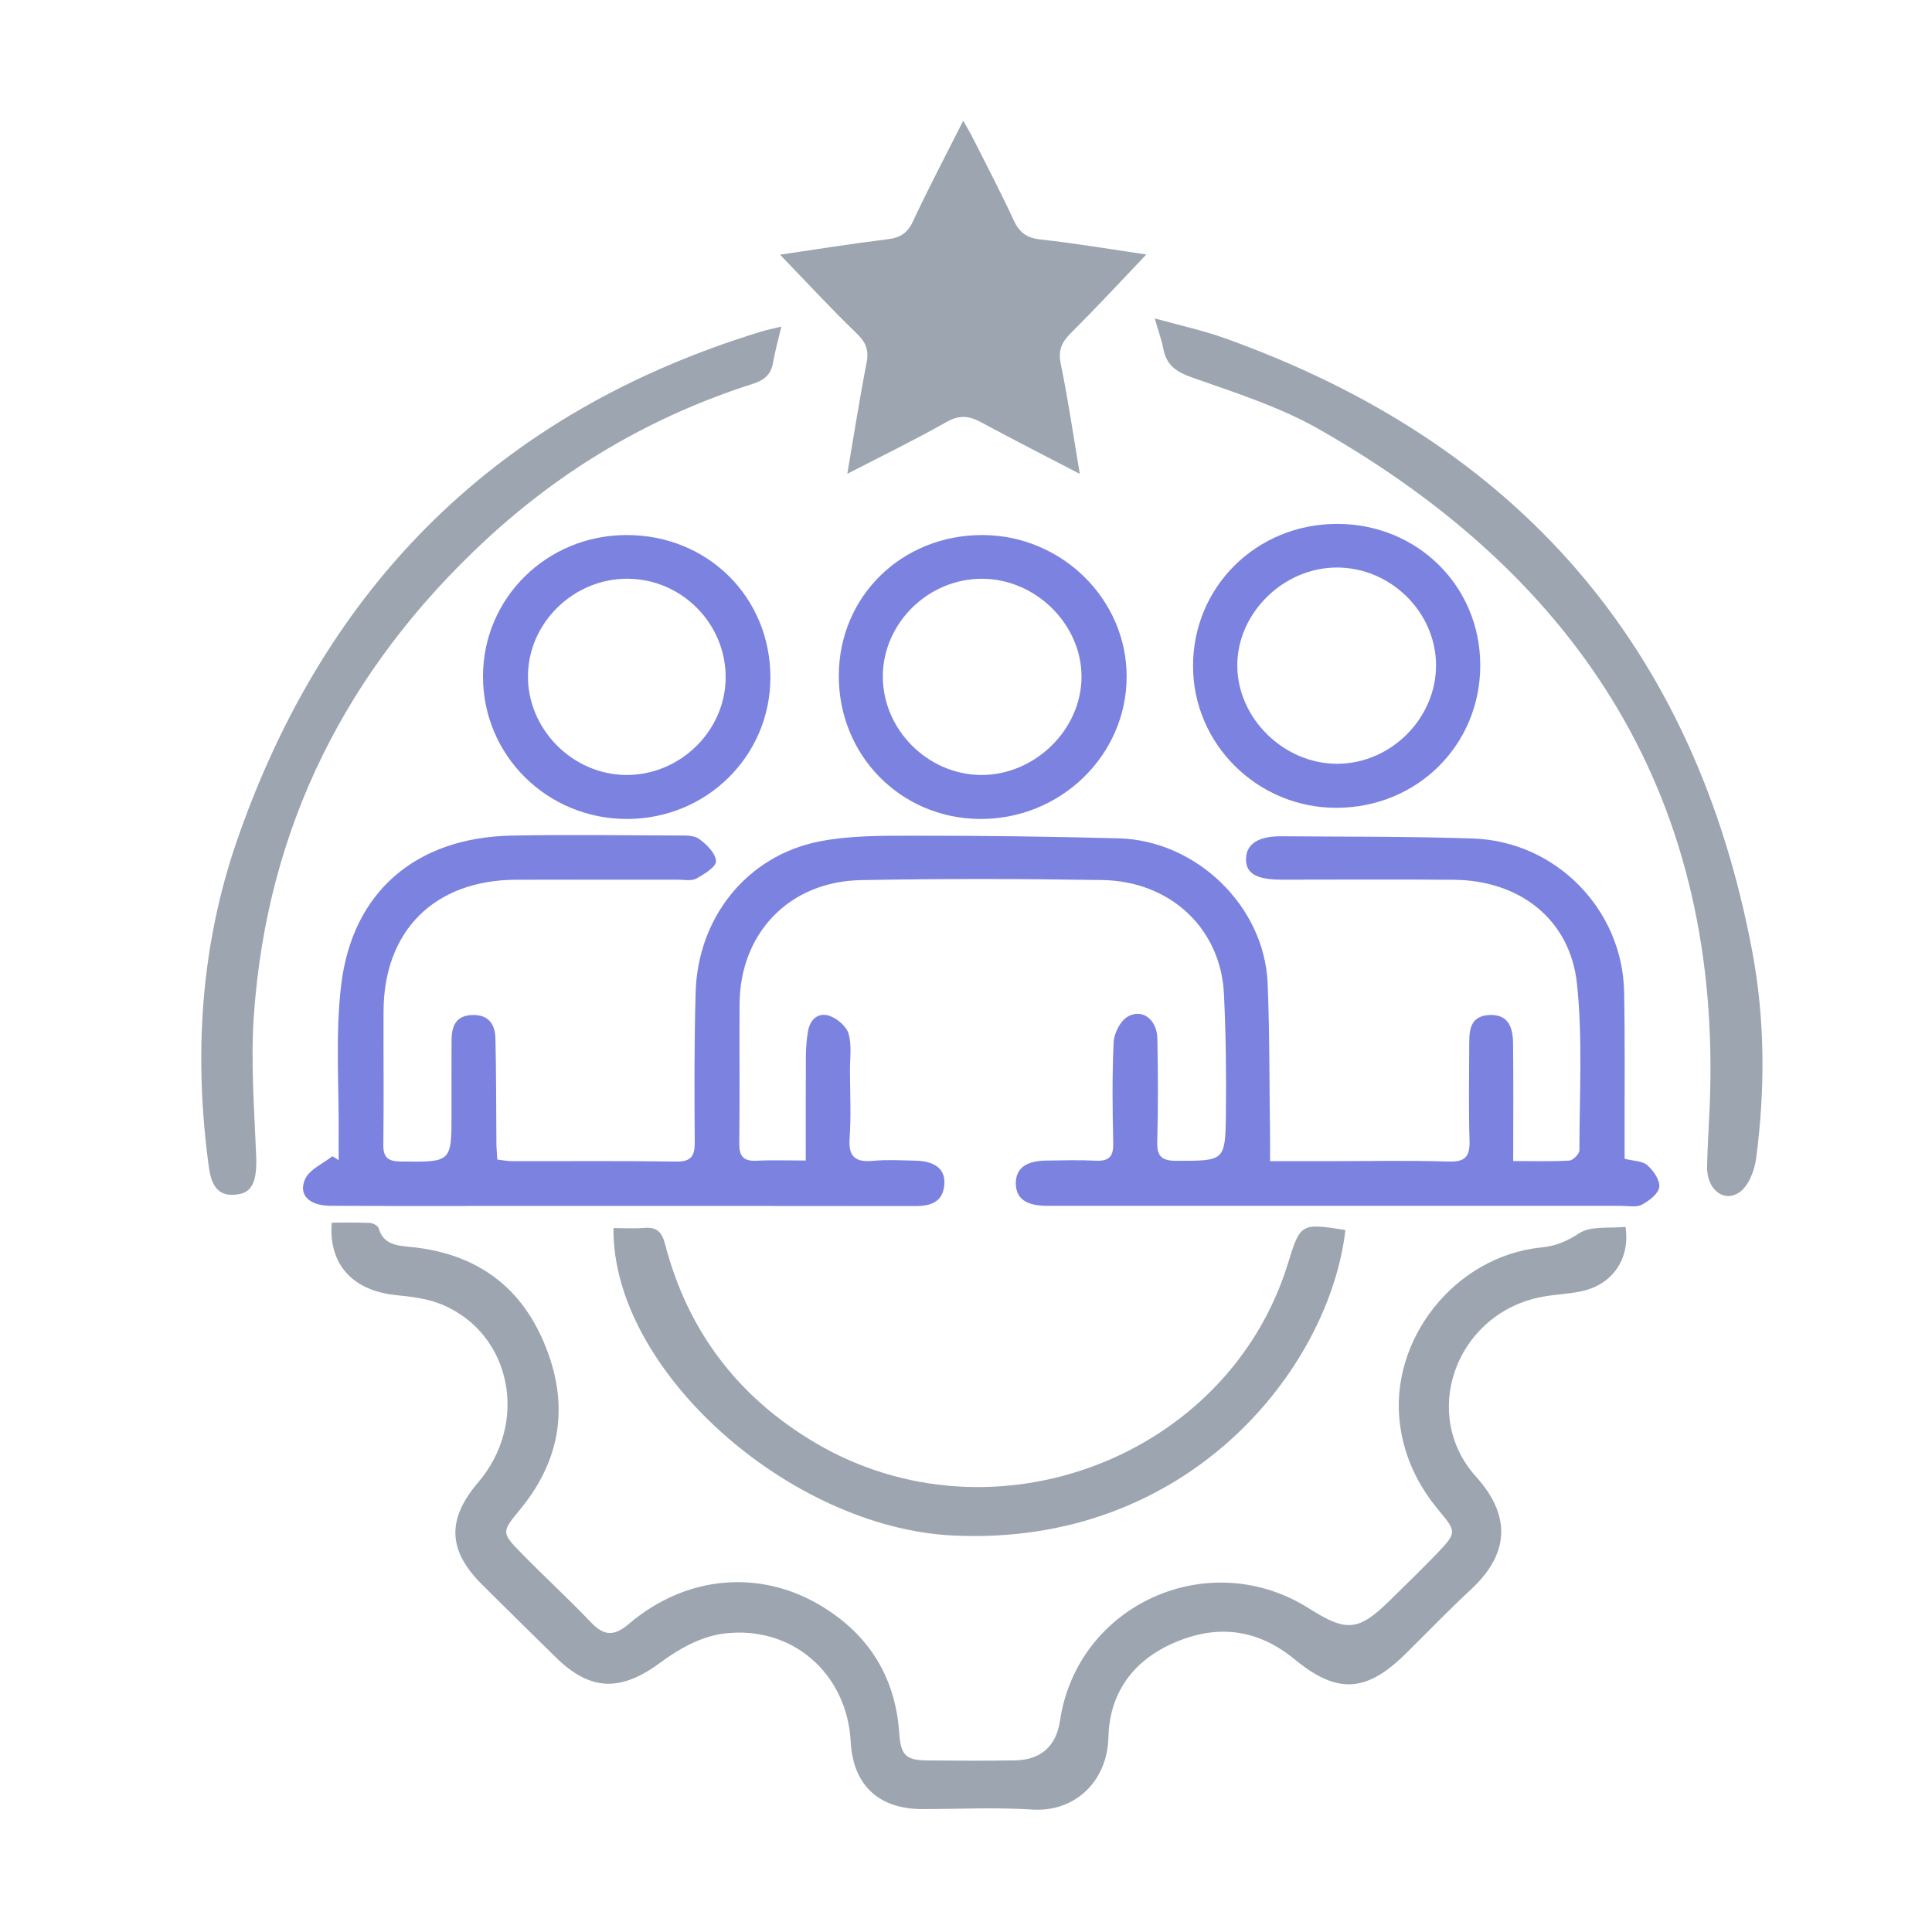
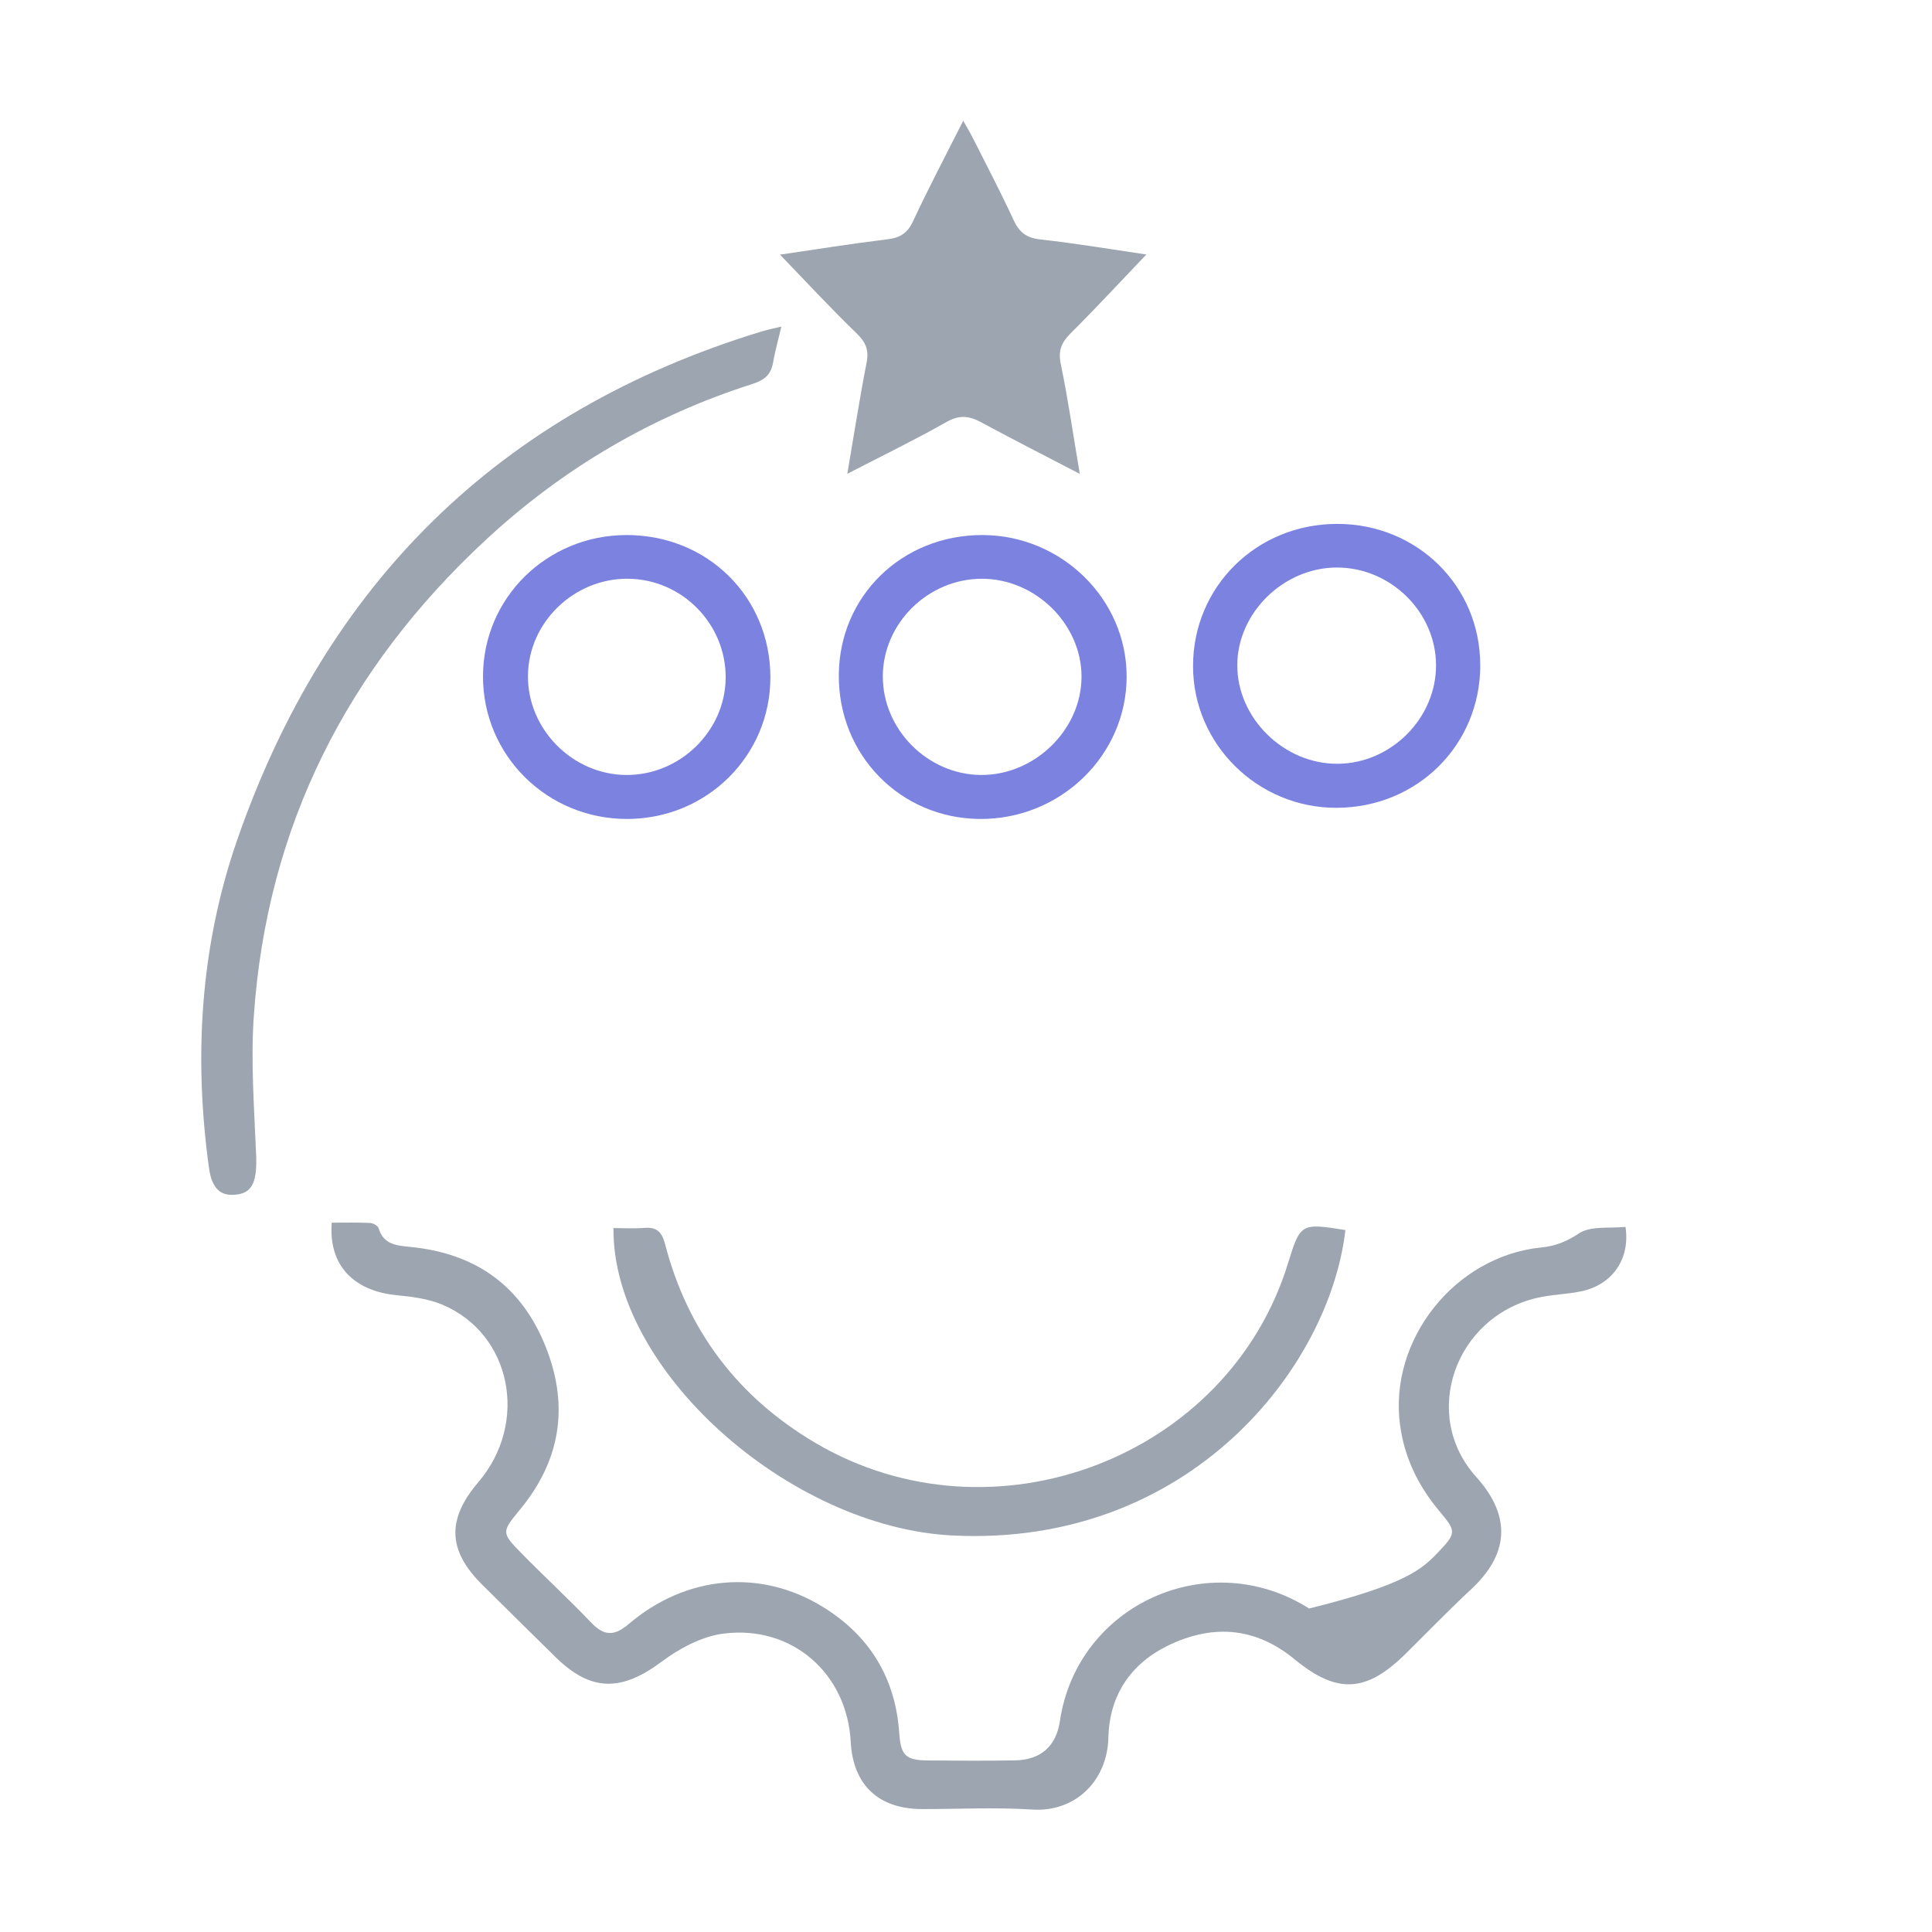
<svg xmlns="http://www.w3.org/2000/svg" width="48" height="48" viewBox="0 0 48 48" fill="none">
-   <path d="M31.557 28.849C32.084 28.849 32.55 28.849 33.017 28.849C34.008 28.849 34.999 28.827 35.988 28.859C36.421 28.873 36.522 28.72 36.51 28.324C36.484 27.518 36.502 26.71 36.503 25.903C36.503 25.553 36.552 25.235 37.012 25.218C37.389 25.203 37.584 25.412 37.591 25.898C37.603 26.857 37.595 27.818 37.595 28.846C38.09 28.846 38.541 28.86 38.99 28.834C39.081 28.828 39.239 28.67 39.24 28.582C39.241 27.202 39.324 25.811 39.18 24.444C39.012 22.848 37.765 21.874 36.126 21.858C34.696 21.844 33.265 21.856 31.834 21.855C31.203 21.854 30.943 21.692 30.957 21.326C30.97 20.965 31.268 20.772 31.842 20.777C33.428 20.79 35.015 20.779 36.6 20.833C38.659 20.903 40.312 22.598 40.351 24.644C40.374 25.854 40.36 27.066 40.363 28.277C40.363 28.445 40.363 28.613 40.363 28.79C40.583 28.846 40.806 28.841 40.928 28.949C41.08 29.084 41.246 29.324 41.223 29.495C41.202 29.66 40.969 29.836 40.789 29.931C40.653 30.003 40.451 29.959 40.278 29.959C35.578 29.959 30.878 29.959 26.177 29.959C26.114 29.959 26.052 29.959 25.988 29.959C25.479 29.951 25.237 29.768 25.238 29.395C25.238 29.029 25.488 28.84 25.998 28.834C26.406 28.828 26.816 28.817 27.224 28.837C27.551 28.852 27.665 28.736 27.658 28.409C27.639 27.572 27.629 26.732 27.668 25.895C27.679 25.672 27.831 25.367 28.014 25.26C28.375 25.047 28.744 25.328 28.754 25.798C28.771 26.651 28.776 27.506 28.751 28.359C28.741 28.725 28.855 28.84 29.229 28.84C30.424 28.84 30.443 28.854 30.457 27.675C30.47 26.683 30.456 25.689 30.409 24.698C30.333 23.074 29.083 21.891 27.382 21.864C25.387 21.833 23.389 21.828 21.393 21.866C19.605 21.899 18.382 23.184 18.374 24.954C18.368 26.103 18.381 27.252 18.367 28.401C18.363 28.718 18.462 28.855 18.796 28.838C19.184 28.818 19.573 28.833 20.019 28.833C20.019 27.922 20.016 27.073 20.022 26.224C20.023 26.024 20.042 25.822 20.074 25.624C20.122 25.334 20.322 25.145 20.6 25.236C20.795 25.299 21.028 25.497 21.082 25.681C21.166 25.969 21.115 26.296 21.117 26.606C21.119 27.165 21.148 27.726 21.108 28.282C21.075 28.747 21.256 28.882 21.698 28.84C22.04 28.808 22.389 28.829 22.734 28.836C23.232 28.845 23.49 29.048 23.462 29.425C23.428 29.865 23.13 29.965 22.735 29.964C19.356 29.959 15.976 29.961 12.596 29.961C11.134 29.961 9.672 29.966 8.21 29.957C7.686 29.954 7.405 29.69 7.579 29.297C7.685 29.055 8.024 28.913 8.258 28.726C8.31 28.759 8.361 28.791 8.414 28.824C8.414 28.646 8.412 28.467 8.414 28.289C8.427 27.017 8.326 25.731 8.476 24.476C8.754 22.146 10.343 20.807 12.713 20.76C14.08 20.733 15.449 20.753 16.816 20.758C17.002 20.758 17.231 20.745 17.364 20.84C17.554 20.974 17.779 21.199 17.789 21.394C17.797 21.534 17.494 21.722 17.297 21.829C17.174 21.895 16.989 21.855 16.832 21.855C15.495 21.856 14.159 21.853 12.823 21.857C10.799 21.864 9.536 23.118 9.529 25.124C9.525 26.226 9.538 27.329 9.524 28.431C9.519 28.755 9.631 28.854 9.959 28.858C11.218 28.872 11.218 28.882 11.218 27.665C11.218 27.059 11.216 26.454 11.219 25.849C11.222 25.507 11.313 25.23 11.737 25.218C12.15 25.207 12.301 25.458 12.309 25.806C12.329 26.675 12.326 27.544 12.333 28.413C12.334 28.535 12.348 28.657 12.356 28.809C12.488 28.824 12.608 28.849 12.728 28.849C14.079 28.852 15.432 28.838 16.784 28.859C17.168 28.866 17.263 28.732 17.261 28.377C17.251 27.135 17.248 25.892 17.283 24.652C17.337 22.79 18.561 21.26 20.355 20.906C21.131 20.753 21.948 20.764 22.747 20.763C24.427 20.761 26.108 20.784 27.789 20.828C29.725 20.877 31.416 22.517 31.494 24.431C31.546 25.701 31.536 26.975 31.554 28.246C31.557 28.428 31.554 28.609 31.554 28.852L31.557 28.849Z" fill="#7B82E0" />
-   <path d="M8.243 30.377C8.574 30.377 8.885 30.369 9.196 30.384C9.271 30.388 9.39 30.455 9.407 30.516C9.525 30.919 9.854 30.947 10.19 30.979C11.765 31.131 12.897 31.898 13.513 33.352C14.144 34.842 13.966 36.23 12.928 37.494C12.461 38.064 12.449 38.072 12.953 38.588C13.52 39.168 14.121 39.718 14.68 40.305C15.005 40.646 15.254 40.661 15.626 40.344C17.048 39.135 18.891 38.974 20.429 39.914C21.603 40.631 22.246 41.685 22.341 43.052C22.38 43.611 22.495 43.733 23.054 43.738C23.777 43.744 24.501 43.749 25.223 43.736C25.863 43.724 26.242 43.378 26.334 42.756C26.764 39.859 30.033 38.384 32.525 39.963C33.459 40.555 33.754 40.526 34.529 39.763C34.93 39.368 35.337 38.978 35.724 38.572C36.192 38.082 36.184 38.048 35.754 37.535C35.235 36.913 34.894 36.217 34.784 35.404C34.498 33.288 36.149 31.204 38.3 30.992C38.643 30.959 38.925 30.844 39.232 30.642C39.523 30.449 39.997 30.524 40.385 30.481C40.507 31.282 40.054 31.919 39.291 32.081C38.925 32.159 38.541 32.161 38.177 32.248C36.144 32.727 35.29 35.155 36.673 36.69C37.592 37.709 37.451 38.648 36.55 39.485C35.99 40.006 35.459 40.557 34.914 41.095C33.942 42.053 33.218 42.092 32.167 41.227C31.22 40.447 30.186 40.344 29.09 40.85C28.106 41.304 27.564 42.105 27.538 43.164C27.512 44.267 26.694 45.026 25.651 44.958C24.743 44.899 23.827 44.946 22.916 44.946C21.828 44.946 21.194 44.35 21.136 43.276C21.046 41.58 19.684 40.371 17.977 40.586C17.438 40.654 16.878 40.955 16.433 41.288C15.442 42.026 14.686 42.035 13.811 41.178C13.197 40.577 12.587 39.972 11.977 39.368C11.125 38.523 11.096 37.748 11.879 36.831C13.145 35.349 12.713 33.142 10.99 32.414C10.639 32.266 10.235 32.216 9.85 32.178C8.78 32.072 8.16 31.431 8.242 30.38L8.243 30.377Z" fill="#9CA5B0" />
+   <path d="M8.243 30.377C8.574 30.377 8.885 30.369 9.196 30.384C9.271 30.388 9.39 30.455 9.407 30.516C9.525 30.919 9.854 30.947 10.19 30.979C11.765 31.131 12.897 31.898 13.513 33.352C14.144 34.842 13.966 36.23 12.928 37.494C12.461 38.064 12.449 38.072 12.953 38.588C13.52 39.168 14.121 39.718 14.68 40.305C15.005 40.646 15.254 40.661 15.626 40.344C17.048 39.135 18.891 38.974 20.429 39.914C21.603 40.631 22.246 41.685 22.341 43.052C22.38 43.611 22.495 43.733 23.054 43.738C23.777 43.744 24.501 43.749 25.223 43.736C25.863 43.724 26.242 43.378 26.334 42.756C26.764 39.859 30.033 38.384 32.525 39.963C34.93 39.368 35.337 38.978 35.724 38.572C36.192 38.082 36.184 38.048 35.754 37.535C35.235 36.913 34.894 36.217 34.784 35.404C34.498 33.288 36.149 31.204 38.3 30.992C38.643 30.959 38.925 30.844 39.232 30.642C39.523 30.449 39.997 30.524 40.385 30.481C40.507 31.282 40.054 31.919 39.291 32.081C38.925 32.159 38.541 32.161 38.177 32.248C36.144 32.727 35.29 35.155 36.673 36.69C37.592 37.709 37.451 38.648 36.55 39.485C35.99 40.006 35.459 40.557 34.914 41.095C33.942 42.053 33.218 42.092 32.167 41.227C31.22 40.447 30.186 40.344 29.09 40.85C28.106 41.304 27.564 42.105 27.538 43.164C27.512 44.267 26.694 45.026 25.651 44.958C24.743 44.899 23.827 44.946 22.916 44.946C21.828 44.946 21.194 44.35 21.136 43.276C21.046 41.58 19.684 40.371 17.977 40.586C17.438 40.654 16.878 40.955 16.433 41.288C15.442 42.026 14.686 42.035 13.811 41.178C13.197 40.577 12.587 39.972 11.977 39.368C11.125 38.523 11.096 37.748 11.879 36.831C13.145 35.349 12.713 33.142 10.99 32.414C10.639 32.266 10.235 32.216 9.85 32.178C8.78 32.072 8.16 31.431 8.242 30.38L8.243 30.377Z" fill="#9CA5B0" />
  <path d="M21.051 11.773C21.217 10.799 21.357 9.899 21.531 9.007C21.593 8.694 21.509 8.502 21.281 8.281C20.632 7.654 20.019 6.989 19.379 6.327C20.239 6.201 21.142 6.056 22.048 5.945C22.364 5.907 22.545 5.794 22.683 5.499C23.063 4.684 23.484 3.887 23.931 3C24.032 3.18 24.106 3.301 24.169 3.427C24.512 4.107 24.866 4.781 25.184 5.471C25.324 5.773 25.502 5.911 25.848 5.949C26.744 6.049 27.635 6.199 28.48 6.323C27.858 6.975 27.247 7.636 26.61 8.27C26.378 8.5 26.283 8.702 26.354 9.041C26.536 9.916 26.662 10.801 26.827 11.773C25.953 11.318 25.161 10.916 24.38 10.493C24.081 10.331 23.837 10.302 23.518 10.483C22.732 10.928 21.918 11.323 21.052 11.771L21.051 11.773Z" fill="#9CA5B0" />
-   <path d="M28.688 7.911C29.306 8.083 29.87 8.204 30.409 8.396C37.725 11.004 42.114 16.087 43.534 23.637C43.853 25.334 43.856 27.065 43.631 28.78C43.591 29.085 43.438 29.479 43.203 29.631C42.808 29.886 42.403 29.531 42.412 28.995C42.421 28.514 42.452 28.034 42.474 27.555C42.813 19.929 39.349 14.415 32.782 10.67C31.801 10.11 30.692 9.757 29.617 9.379C29.216 9.237 28.977 9.067 28.901 8.659C28.858 8.435 28.777 8.22 28.688 7.91V7.911Z" fill="#9CA5B0" />
  <path d="M19.413 8.113C19.334 8.446 19.256 8.726 19.206 9.01C19.155 9.305 18.993 9.443 18.704 9.536C16.198 10.335 13.984 11.638 12.069 13.414C8.615 16.617 6.633 20.544 6.307 25.229C6.226 26.382 6.318 27.548 6.364 28.707C6.388 29.295 6.288 29.603 5.946 29.667C5.5 29.752 5.266 29.556 5.191 29.01C4.811 26.248 4.977 23.514 5.89 20.877C8.09 14.527 12.375 10.232 18.925 8.234C19.069 8.191 19.217 8.162 19.413 8.113Z" fill="#9CA5B0" />
  <path d="M15.242 30.511C15.489 30.511 15.738 30.528 15.984 30.508C16.303 30.48 16.439 30.584 16.525 30.915C17.082 33.058 18.331 34.711 20.256 35.847C24.661 38.447 30.509 36.223 31.999 31.39C32.306 30.392 32.321 30.384 33.426 30.56C33.03 33.992 29.536 38.437 23.671 38.149C19.611 37.95 15.203 34.041 15.242 30.512V30.511Z" fill="#9CA5B0" />
  <path d="M20.84 16.775C20.85 14.809 22.41 13.288 24.414 13.293C26.377 13.299 27.992 14.886 27.991 16.808C27.991 18.771 26.34 20.366 24.333 20.347C22.366 20.327 20.829 18.756 20.84 16.775ZM21.934 16.799C21.927 18.118 23.042 19.242 24.367 19.254C25.707 19.266 26.874 18.125 26.87 16.806C26.867 15.502 25.724 14.38 24.398 14.379C23.061 14.378 21.94 15.479 21.933 16.8L21.934 16.799Z" fill="#7B82E0" />
  <path d="M19.14 16.826C19.142 18.776 17.561 20.342 15.587 20.347C13.598 20.352 11.998 18.772 12 16.804C12.001 14.857 13.585 13.297 15.563 13.293C17.577 13.289 19.138 14.832 19.14 16.826ZM15.606 14.378C14.263 14.366 13.13 15.46 13.117 16.784C13.103 18.109 14.215 19.239 15.546 19.254C16.885 19.269 18.018 18.169 18.029 16.844C18.04 15.503 16.946 14.391 15.607 14.379L15.606 14.378Z" fill="#7B82E0" />
  <path d="M36.777 16.523C36.779 18.509 35.21 20.066 33.204 20.07C31.246 20.073 29.642 18.49 29.641 16.551C29.639 14.575 31.221 13.014 33.225 13.016C35.213 13.018 36.775 14.56 36.776 16.524L36.777 16.523ZM35.678 16.523C35.673 15.205 34.549 14.099 33.215 14.1C31.891 14.1 30.744 15.224 30.74 16.524C30.736 17.844 31.901 18.987 33.239 18.976C34.566 18.965 35.683 17.841 35.678 16.523Z" fill="#7B82E0" />
</svg>